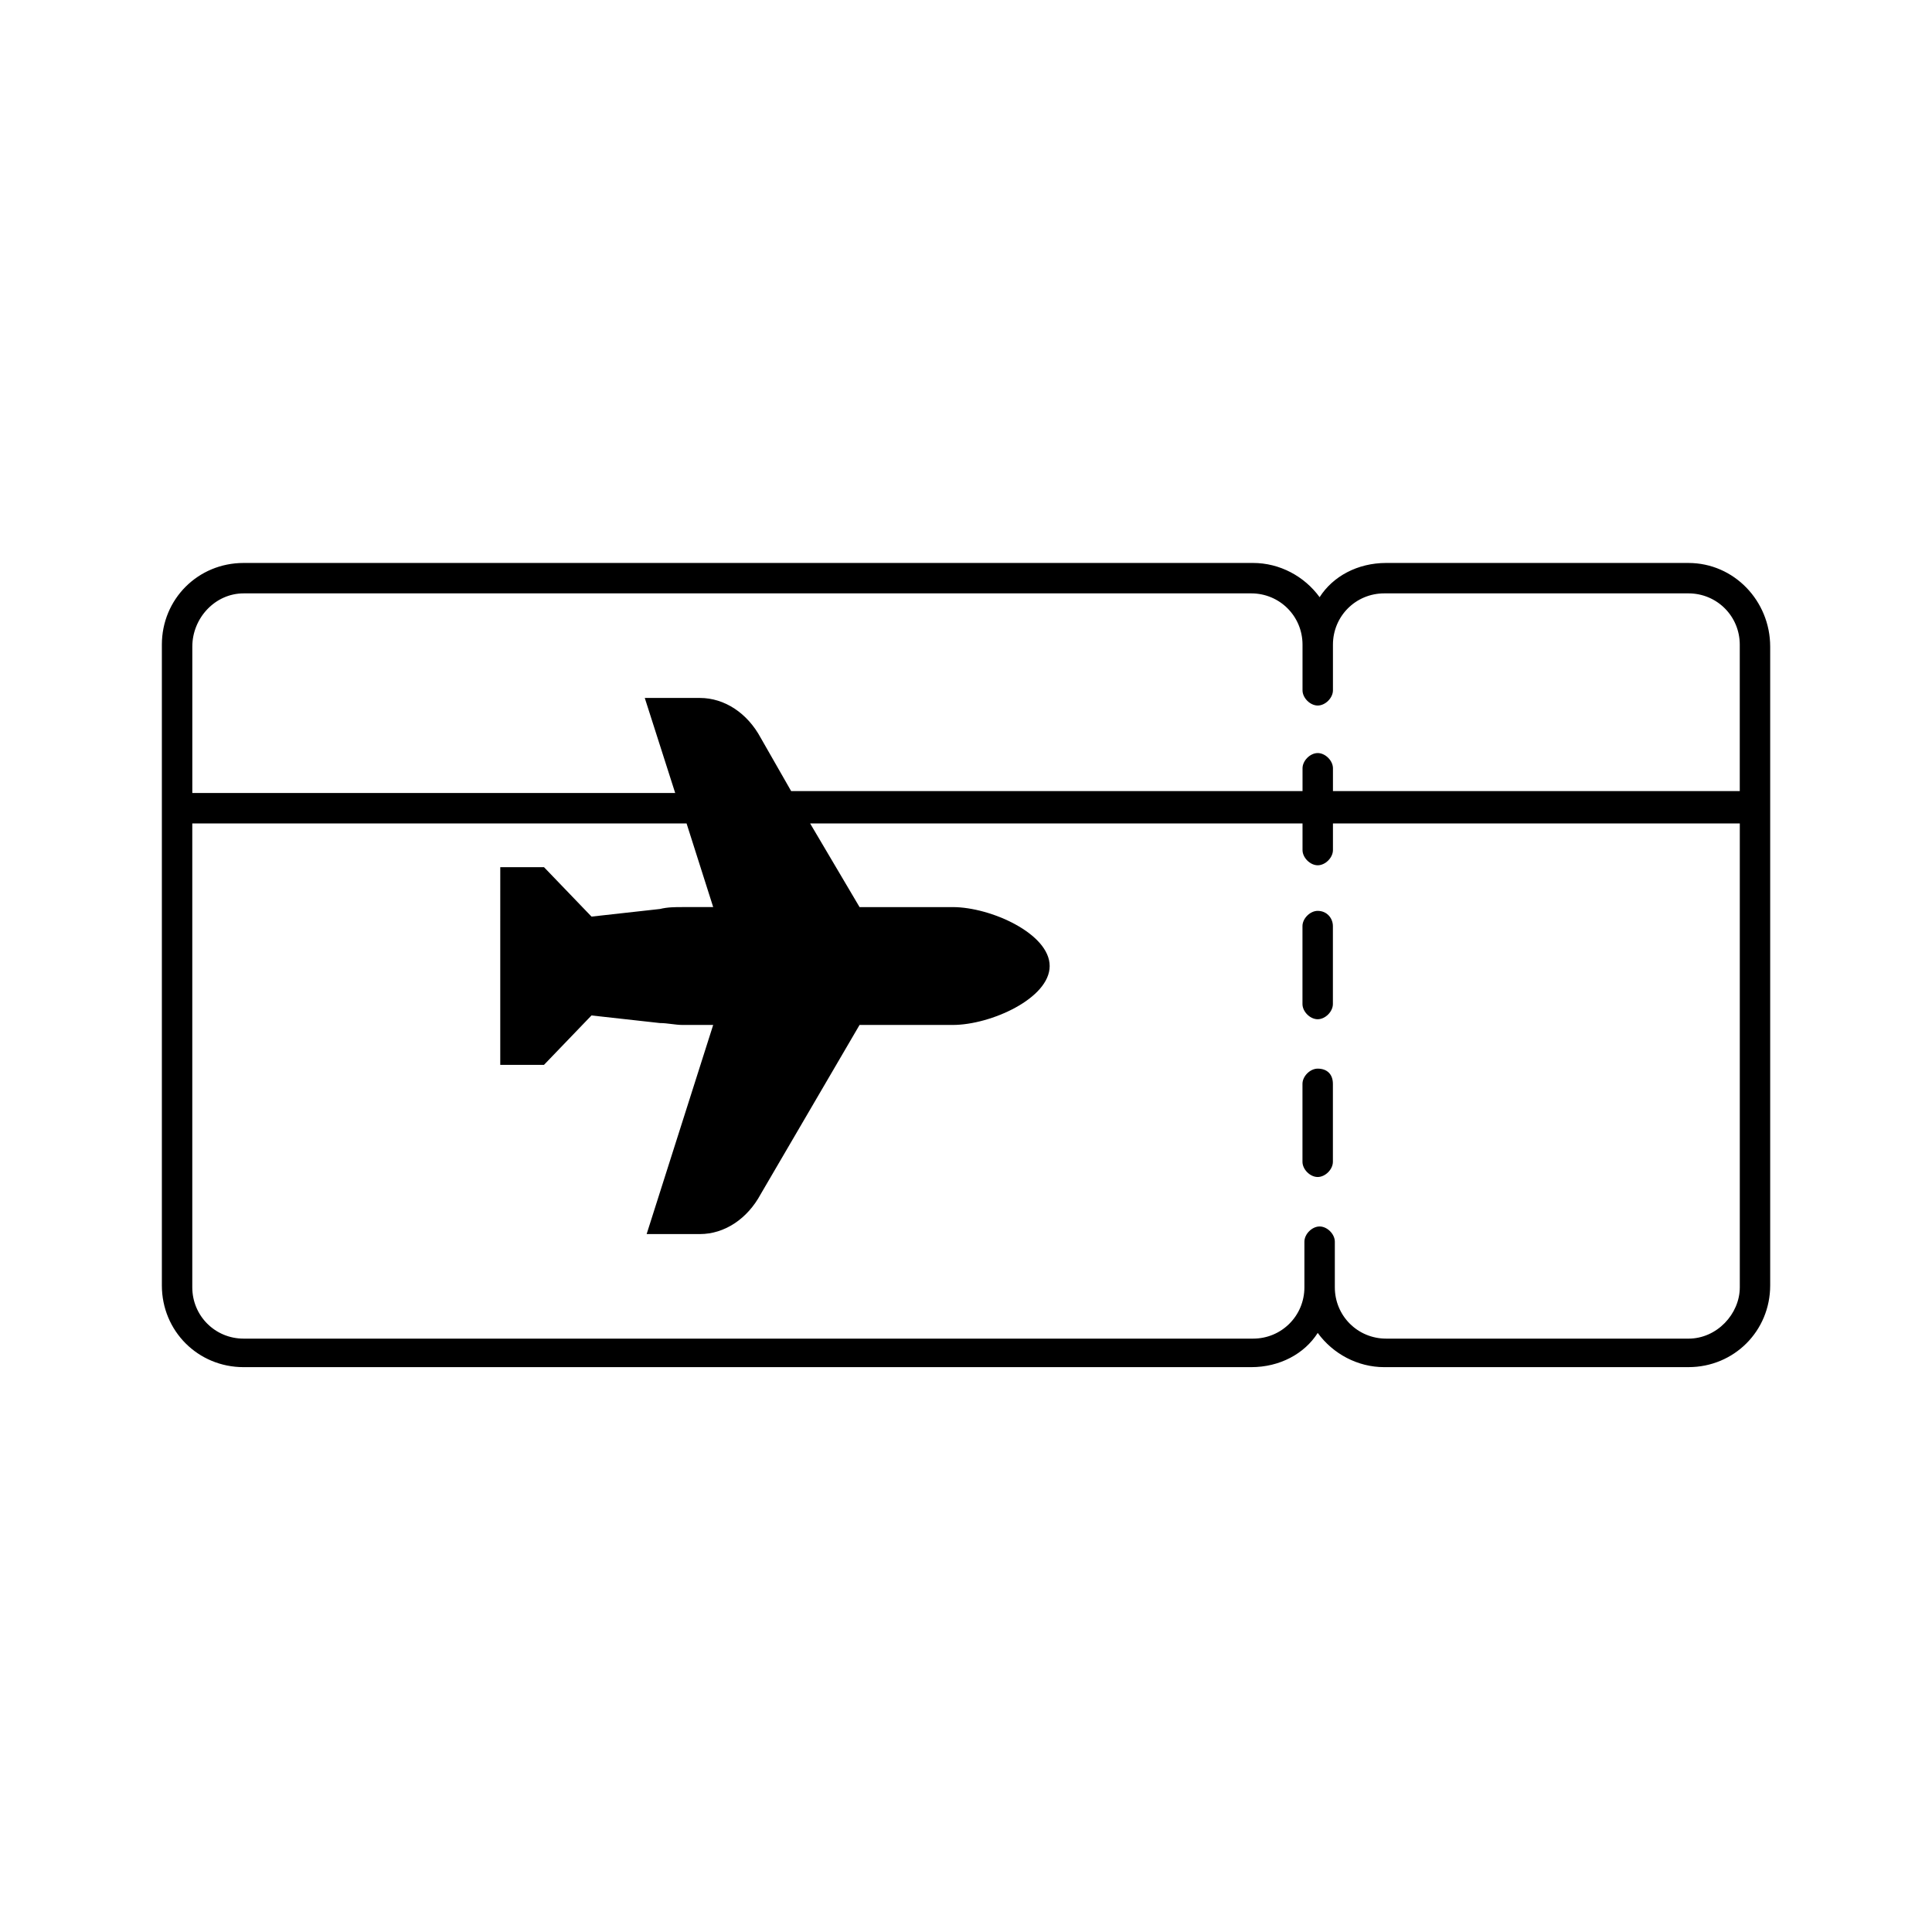
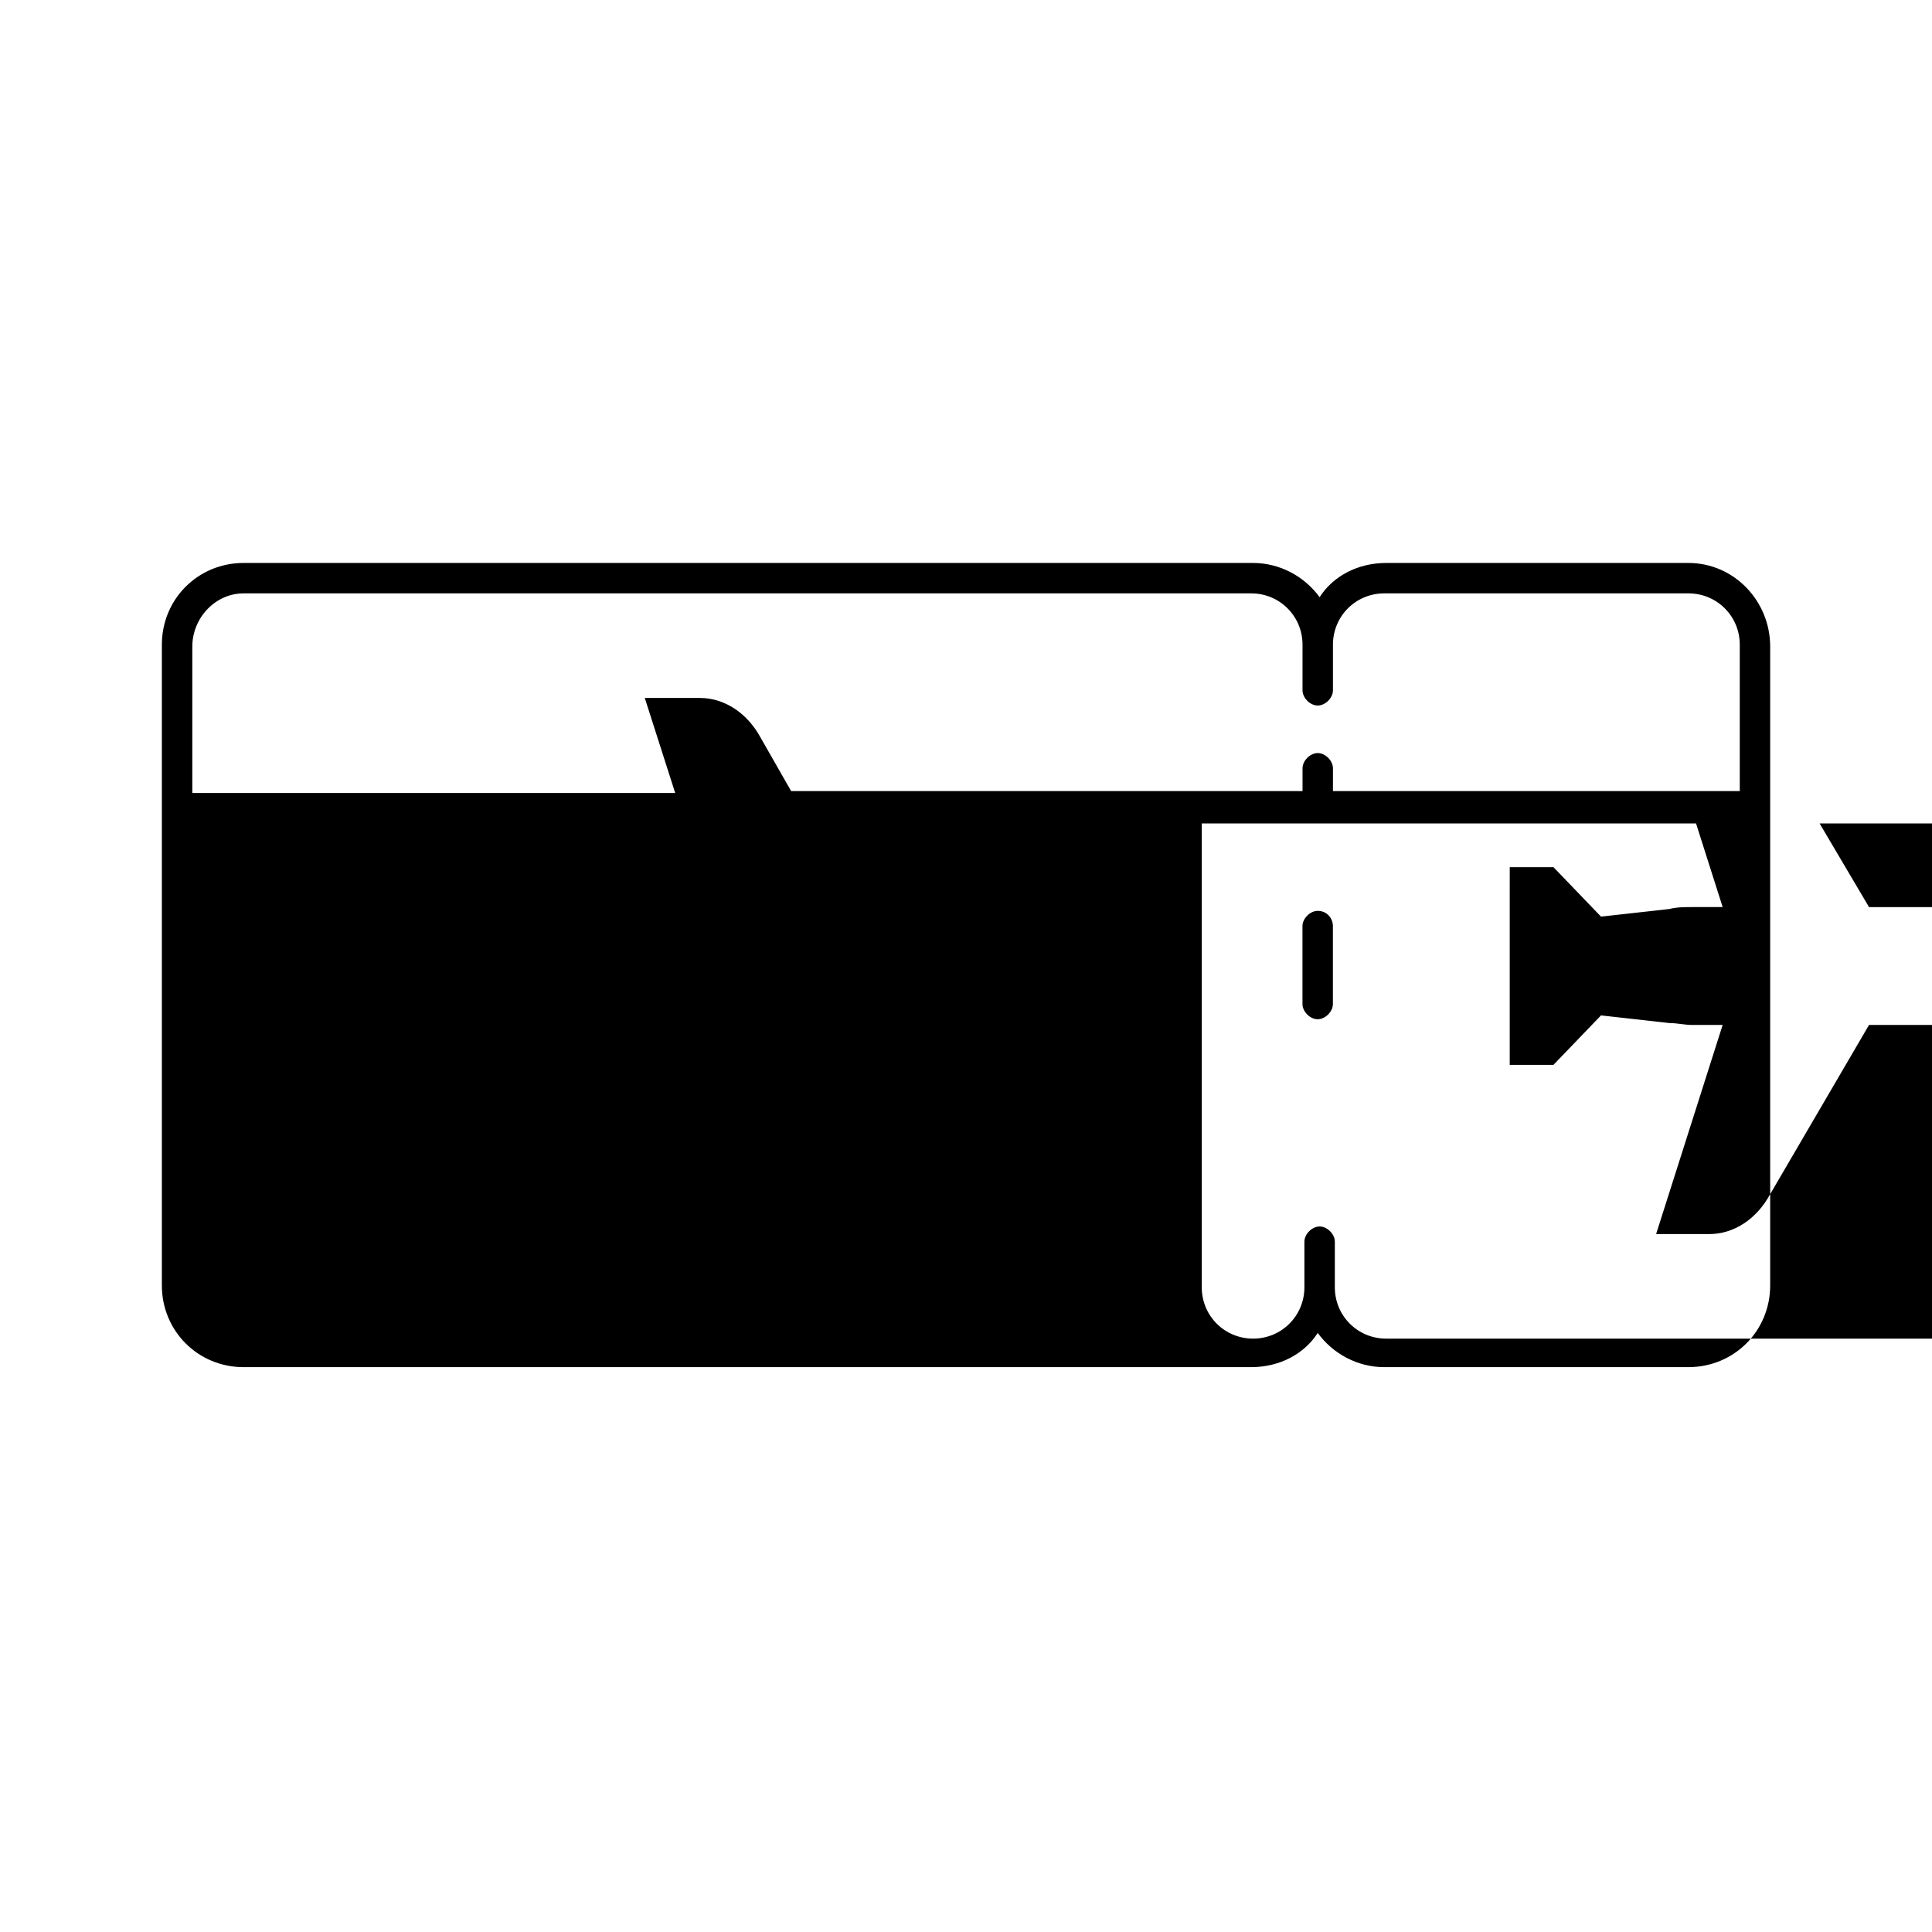
<svg xmlns="http://www.w3.org/2000/svg" fill="#000000" width="800px" height="800px" version="1.1" viewBox="144 144 512 512">
  <g>
-     <path d="m591.45 293.19h-80.105c-7.559 0-14.105 3.527-17.633 9.07-4.031-5.543-10.578-9.07-17.633-9.07h-267.52c-12.09 0-21.664 9.574-21.664 21.664v169.79c0 12.09 9.574 21.664 21.664 21.664h267.02c7.559 0 14.105-3.527 17.633-9.07 4.031 5.543 10.578 9.07 17.633 9.07l80.609-0.004c12.09 0 21.664-9.574 21.664-21.664v-169.28c0-12.094-9.57-22.168-21.664-22.168zm-382.89 8.059h267.02c7.559 0 13.602 6.047 13.602 13.602v12.09c0 2.016 2.016 4.031 4.031 4.031s4.031-2.016 4.031-4.031v-12.09c0-7.559 6.047-13.602 13.602-13.602h80.609c7.559 0 13.602 6.047 13.602 13.602v38.793l-107.81 0.004v-6.047c0-2.016-2.016-4.031-4.031-4.031s-4.031 2.016-4.031 4.031v6.047h-135.52l-8.062-14.105c-3.527-6.551-9.574-10.578-16.121-10.578h-14.609l8.062 25.191-127.97-0.004v-38.793c0-7.559 6.043-14.109 13.602-14.109zm382.89 197.5h-80.105c-7.559 0-13.602-6.047-13.602-13.602v-12.09c0-2.016-2.016-4.031-4.031-4.031s-4.031 2.016-4.031 4.031v12.09c0 7.559-6.047 13.602-13.602 13.602h-267.52c-7.559 0-13.602-6.047-13.602-13.602v-122.93h130.99l7.055 22.168h-8.062c-2.016 0-4.031 0-6.047 0.504l-18.137 2.016-12.594-13.098h-11.586l-0.004 16.121v36.273h11.586l12.594-13.098 18.137 2.016c2.016 0 4.031 0.504 6.047 0.504h8.062l-17.633 55.418h14.105c6.551 0 12.594-4.031 16.121-10.578l26.199-44.84h24.688c10.078 0 25.695-7.055 25.695-15.617 0-8.566-15.617-15.617-25.695-15.617h-24.688l-13.098-22.168h130.49v7.055c0 2.016 2.016 4.031 4.031 4.031s4.031-2.016 4.031-4.031v-7.055h107.82v122.93c-0.004 7.051-6.051 13.602-13.609 13.602z" />
+     <path d="m591.45 293.19h-80.105c-7.559 0-14.105 3.527-17.633 9.07-4.031-5.543-10.578-9.07-17.633-9.07h-267.52c-12.09 0-21.664 9.574-21.664 21.664v169.79c0 12.09 9.574 21.664 21.664 21.664h267.02c7.559 0 14.105-3.527 17.633-9.07 4.031 5.543 10.578 9.07 17.633 9.07l80.609-0.004c12.09 0 21.664-9.574 21.664-21.664v-169.28c0-12.094-9.57-22.168-21.664-22.168zm-382.89 8.059h267.02c7.559 0 13.602 6.047 13.602 13.602v12.09c0 2.016 2.016 4.031 4.031 4.031s4.031-2.016 4.031-4.031v-12.09c0-7.559 6.047-13.602 13.602-13.602h80.609c7.559 0 13.602 6.047 13.602 13.602v38.793l-107.81 0.004v-6.047c0-2.016-2.016-4.031-4.031-4.031s-4.031 2.016-4.031 4.031v6.047h-135.52l-8.062-14.105c-3.527-6.551-9.574-10.578-16.121-10.578h-14.609l8.062 25.191-127.97-0.004v-38.793c0-7.559 6.043-14.109 13.602-14.109zm382.89 197.5h-80.105c-7.559 0-13.602-6.047-13.602-13.602v-12.09c0-2.016-2.016-4.031-4.031-4.031s-4.031 2.016-4.031 4.031v12.09c0 7.559-6.047 13.602-13.602 13.602c-7.559 0-13.602-6.047-13.602-13.602v-122.93h130.99l7.055 22.168h-8.062c-2.016 0-4.031 0-6.047 0.504l-18.137 2.016-12.594-13.098h-11.586l-0.004 16.121v36.273h11.586l12.594-13.098 18.137 2.016c2.016 0 4.031 0.504 6.047 0.504h8.062l-17.633 55.418h14.105c6.551 0 12.594-4.031 16.121-10.578l26.199-44.84h24.688c10.078 0 25.695-7.055 25.695-15.617 0-8.566-15.617-15.617-25.695-15.617h-24.688l-13.098-22.168h130.49v7.055c0 2.016 2.016 4.031 4.031 4.031s4.031-2.016 4.031-4.031v-7.055h107.82v122.93c-0.004 7.051-6.051 13.602-13.609 13.602z" />
    <path d="m493.2 385.39c-2.016 0-4.031 2.016-4.031 4.031v20.656c0 2.016 2.016 4.031 4.031 4.031s4.031-2.016 4.031-4.031v-20.656c0-2.016-1.512-4.031-4.031-4.031z" />
-     <path d="m493.2 427.2c-2.016 0-4.031 2.016-4.031 4.031v20.656c0 2.016 2.016 4.031 4.031 4.031s4.031-2.016 4.031-4.031v-20.656c0-2.519-1.512-4.031-4.031-4.031z" />
  </g>
</svg>